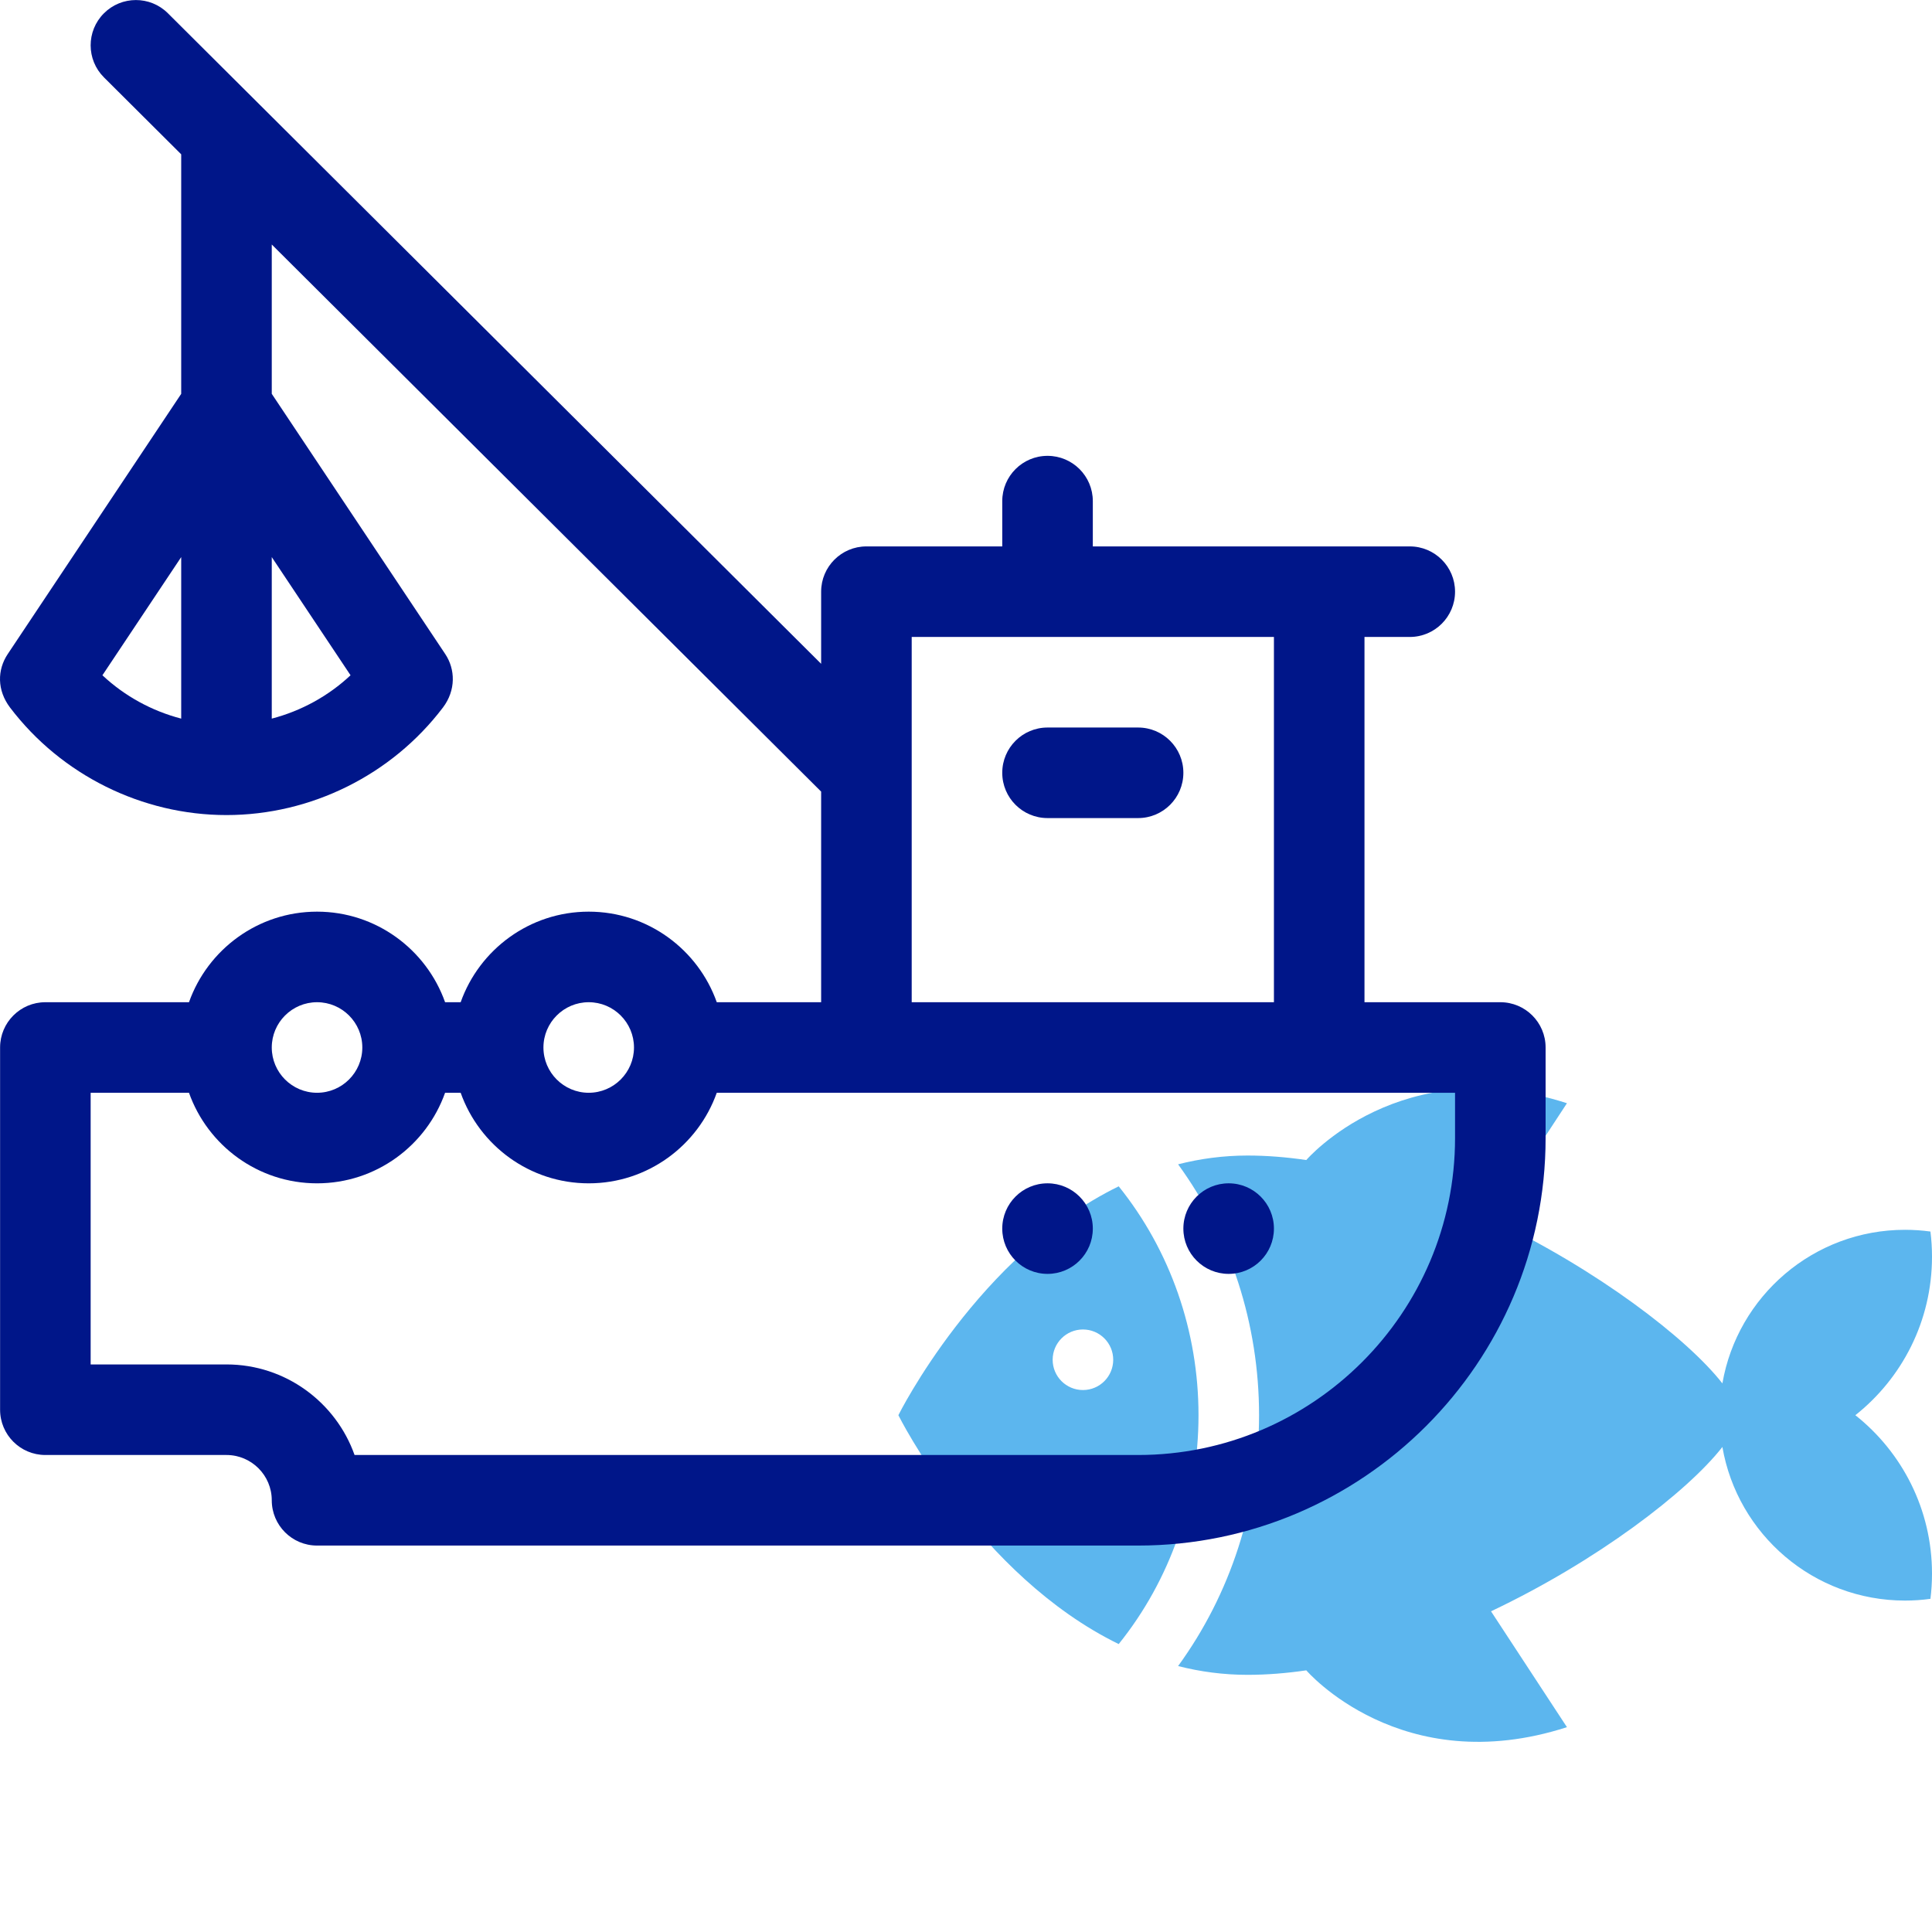
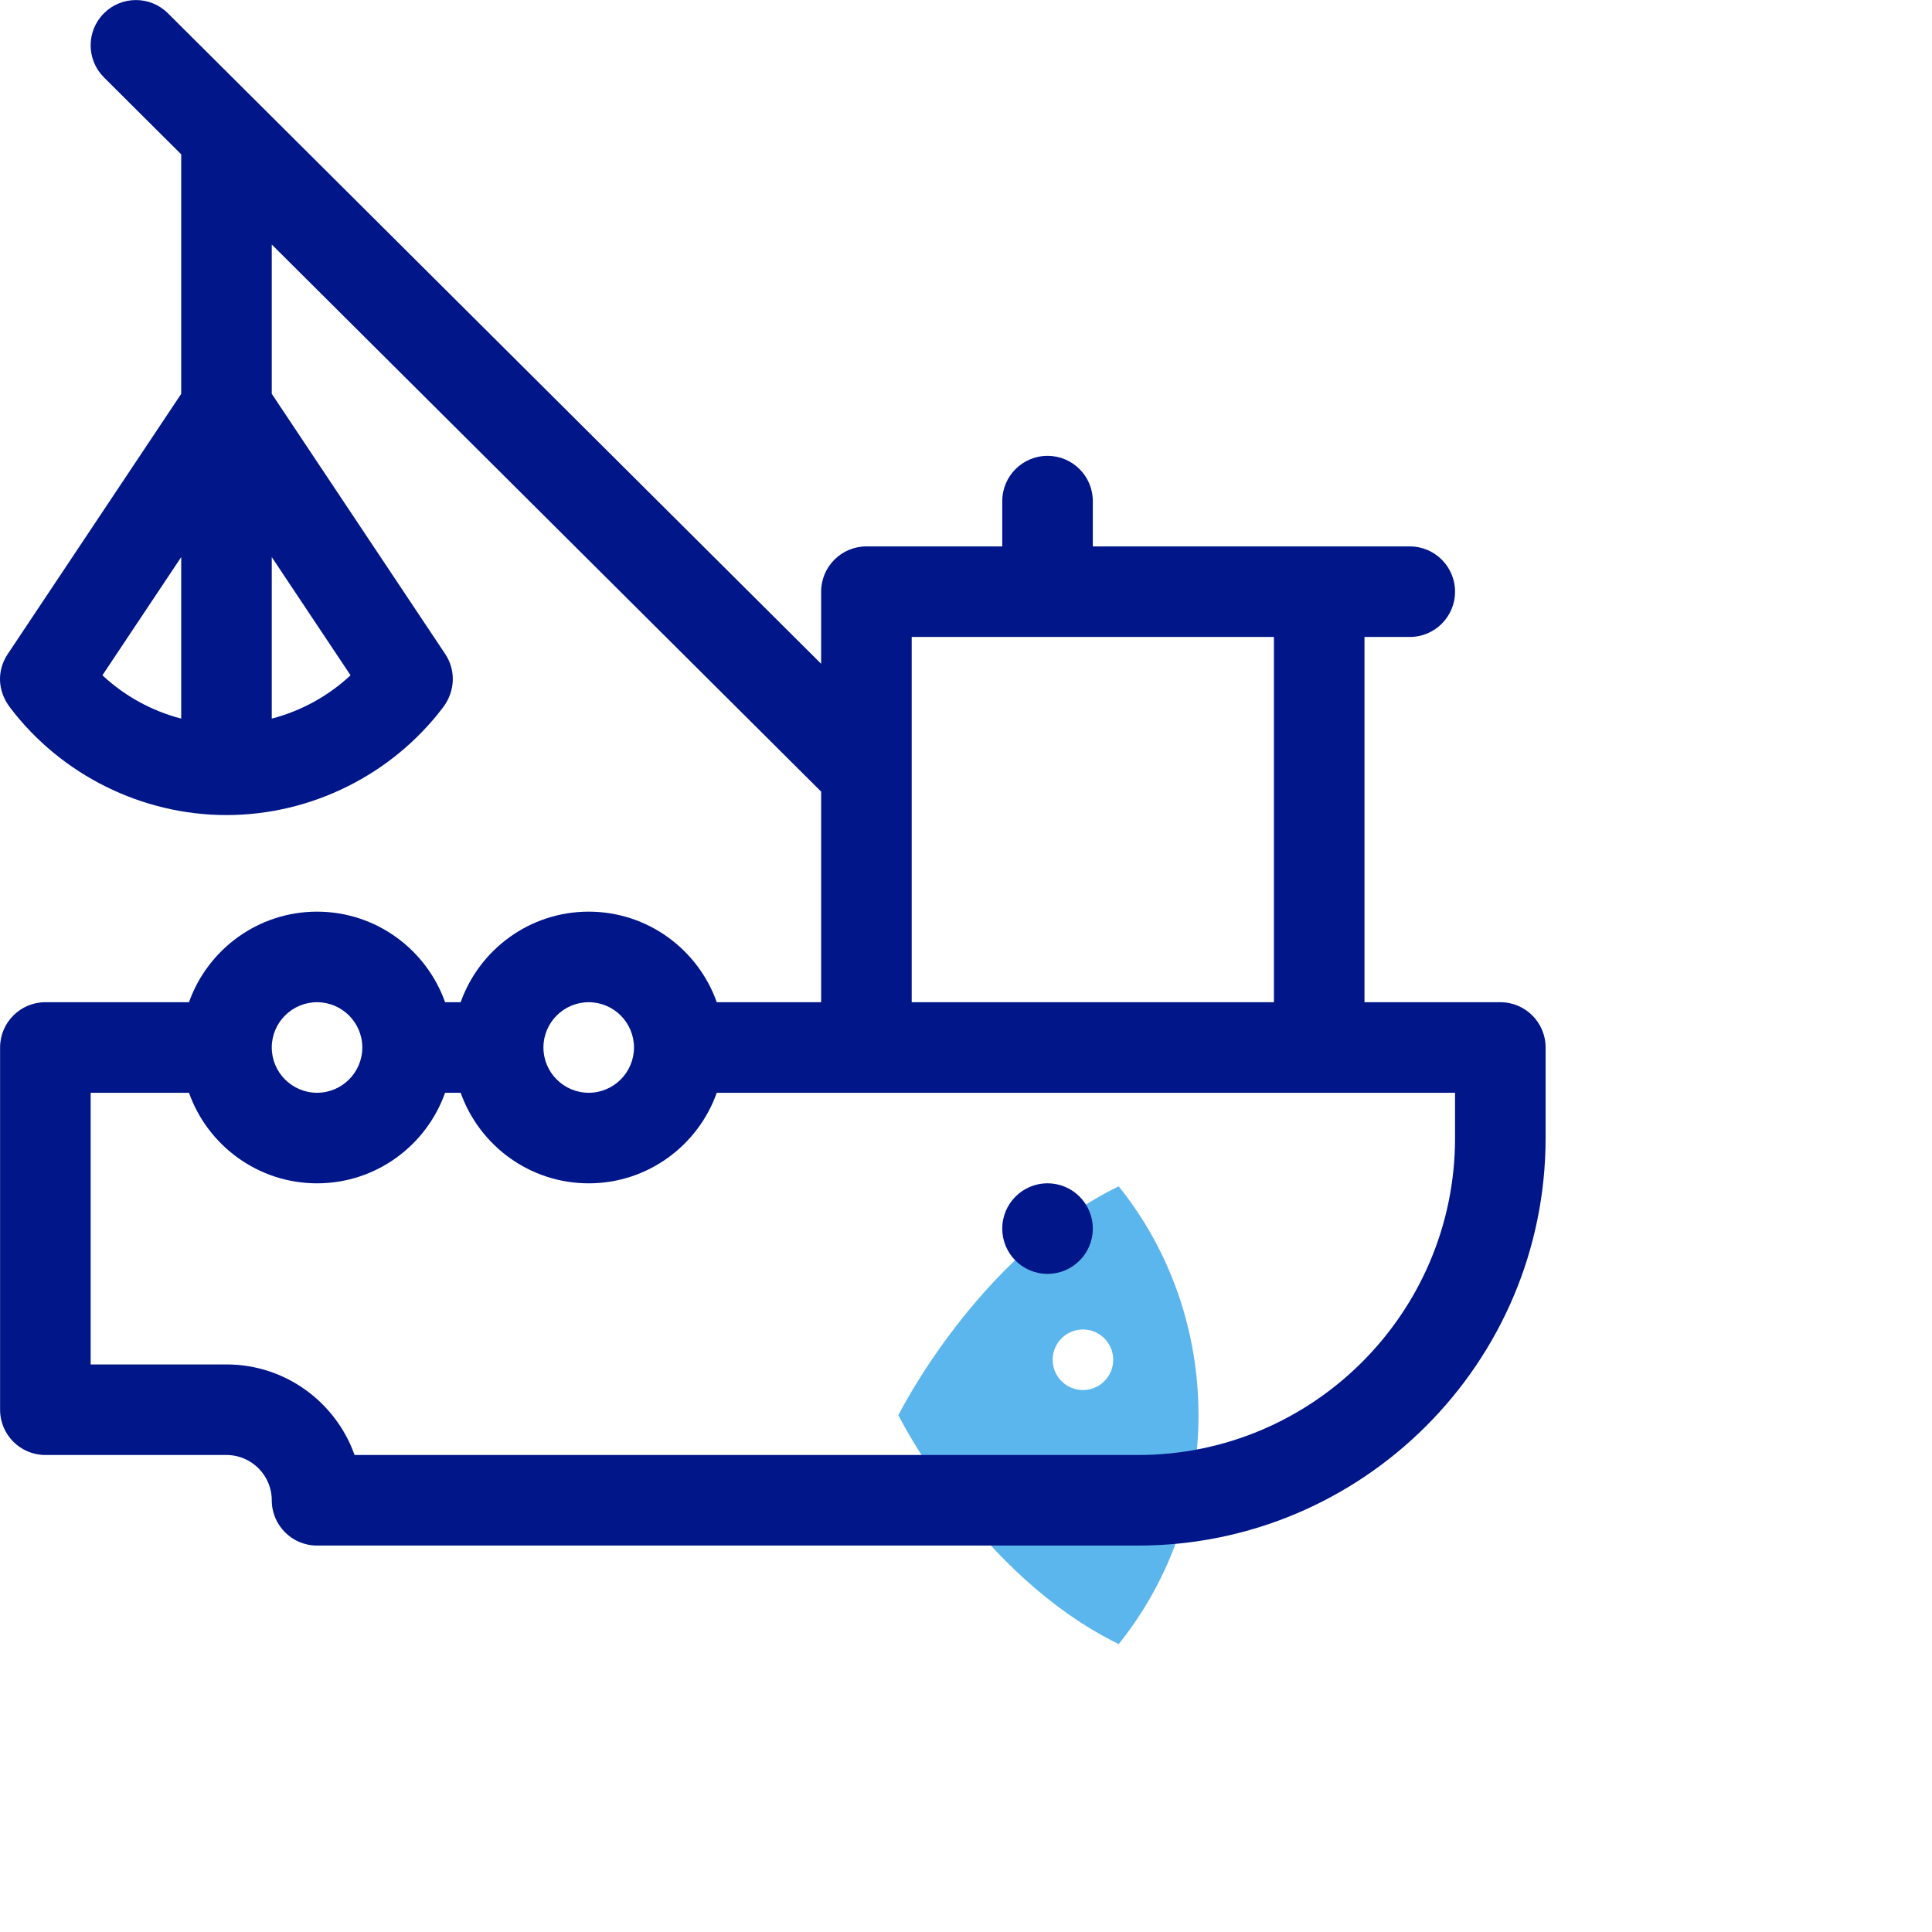
<svg xmlns="http://www.w3.org/2000/svg" width="200" height="200" viewBox="0 0 200 200" fill="none">
  <g clip-path="url(#clip0_2672_215)">
-     <path d="M192.066 146.501C196.899 142.669 200 136.746 200 130.098C200 129.214 199.945 128.343 199.838 127.488C198.979 127.371 198.102 127.309 197.211 127.309C187.733 127.309 179.862 134.179 178.301 143.21C178.301 143.21 178.301 143.209 178.301 143.209C174.673 138.563 165.347 131.41 154.35 126.198H154.35L162.21 114.205C145.031 108.657 135.229 120.084 135.229 120.084L135.241 120.088C133.184 119.787 131.144 119.621 129.143 119.621C126.631 119.621 124.233 119.949 121.956 120.529C127.385 127.99 130.338 137.069 130.338 146.5C130.338 155.931 127.385 165.009 121.956 172.47C124.233 173.051 126.631 173.378 129.143 173.378C131.144 173.378 133.184 173.213 135.242 172.912L135.229 172.916C135.229 172.916 145.031 184.343 162.21 178.795L154.35 166.802C165.347 161.59 174.673 154.437 178.301 149.791C178.301 149.791 178.301 149.79 178.301 149.79C179.862 158.822 187.733 165.691 197.211 165.691C198.102 165.691 198.979 165.629 199.838 165.511C199.945 164.657 200 163.787 200 162.903C200 156.256 196.899 150.333 192.066 146.501Z" fill="#5CB6EE" />
    <path d="M115.808 122.808C101.23 129.925 93 146.5 93 146.5C93 146.5 101.23 163.076 115.808 170.193C121.147 163.553 124.069 155.205 124.069 146.5C124.069 137.795 121.147 129.448 115.808 122.808ZM112.106 143.897C110.374 143.897 108.971 142.493 108.971 140.762C108.971 139.031 110.374 137.627 112.106 137.627C113.837 137.627 115.24 139.031 115.24 140.762C115.24 142.493 113.837 143.897 112.106 143.897Z" fill="#5CB6EE" />
    <g clip-path="url(#clip1_2672_215)">
      <path d="M155.313 103.749H141.251V65.938H145.938C148.527 65.938 150.626 63.84 150.626 61.251C150.626 58.663 148.527 56.564 145.938 56.564H113.128V51.877C113.128 49.288 111.029 47.189 108.441 47.189C105.852 47.189 103.753 49.288 103.753 51.877V56.564H89.692C87.103 56.564 85.004 58.663 85.004 61.251V68.717L17.379 1.371C15.544 -0.456 12.576 -0.45 10.75 1.385C8.923 3.219 8.929 6.186 10.764 8.013L18.758 15.975V40.771L0.797 67.713C-0.286 69.34 -0.322 71.446 1.042 73.248C1.048 73.255 1.053 73.263 1.059 73.27C6.349 80.226 14.702 84.375 23.446 84.375C32.189 84.375 40.543 80.227 45.832 73.27C45.838 73.263 45.844 73.255 45.85 73.248C47.209 71.452 47.139 69.282 46.095 67.713L28.133 40.77V25.311L85.004 81.947V103.749H74.199C72.264 98.294 67.054 94.374 60.943 94.374C54.833 94.374 49.623 98.294 47.688 103.749H46.075C44.14 98.294 38.93 94.374 32.82 94.374C26.709 94.374 21.499 98.294 19.564 103.749H4.697C2.108 103.749 0.009 105.848 0.009 108.436V145.934C0.009 148.523 2.108 150.621 4.697 150.621H23.445C26.03 150.621 28.133 152.724 28.133 155.308C28.133 157.897 30.231 159.996 32.82 159.996H117.815C141.076 159.996 160 141.071 160 117.811V108.436C160 105.847 157.902 103.749 155.313 103.749ZM18.758 74.391C15.719 73.6 12.902 72.059 10.602 69.904L18.758 57.671V74.391ZM36.288 69.904C33.989 72.059 31.172 73.6 28.133 74.391V57.671L36.288 69.904ZM94.379 65.938H131.877V103.749H94.379V65.938ZM60.943 103.749C63.528 103.749 65.63 105.851 65.63 108.436C65.63 111.02 63.528 113.123 60.943 113.123C58.359 113.123 56.256 111.02 56.256 108.436C56.256 105.851 58.359 103.749 60.943 103.749ZM32.82 103.749C35.404 103.749 37.507 105.851 37.507 108.436C37.507 111.02 35.404 113.123 32.82 113.123C30.235 113.123 28.133 111.02 28.133 108.436C28.133 105.851 30.235 103.749 32.82 103.749ZM150.626 117.81C150.626 135.902 135.907 150.621 117.815 150.621H36.704C34.77 145.165 29.556 141.246 23.445 141.246H9.384V113.123H19.564C21.499 118.578 26.709 122.498 32.82 122.498C38.931 122.498 44.141 118.578 46.075 113.123H47.688C49.623 118.578 54.833 122.498 60.944 122.498C67.054 122.498 72.264 118.578 74.199 113.123H150.626V117.81H150.626Z" fill="#001689" />
-       <path d="M127.189 131.872C129.778 131.872 131.877 129.773 131.877 127.185C131.877 124.596 129.778 122.497 127.189 122.497C124.601 122.497 122.502 124.596 122.502 127.185C122.502 129.773 124.601 131.872 127.189 131.872Z" fill="#001689" />
      <path d="M108.441 131.872C111.029 131.872 113.128 129.773 113.128 127.185C113.128 124.596 111.029 122.497 108.441 122.497C105.852 122.497 103.753 124.596 103.753 127.185C103.753 129.773 105.852 131.872 108.441 131.872Z" fill="#001689" />
-       <path d="M117.815 75.313H108.441C105.852 75.313 103.753 77.411 103.753 80C103.753 82.589 105.852 84.687 108.441 84.687H117.815C120.404 84.687 122.502 82.589 122.502 80C122.502 77.411 120.404 75.313 117.815 75.313Z" fill="#001689" />
    </g>
  </g>
  <defs>
    <clipPath id="clip0_2672_215">
      <rect width="200" height="200" fill="white" />
    </clipPath>
    <clipPath id="clip1_2672_215">
      <rect width="160" height="160" fill="white" />
    </clipPath>
  </defs>
</svg>